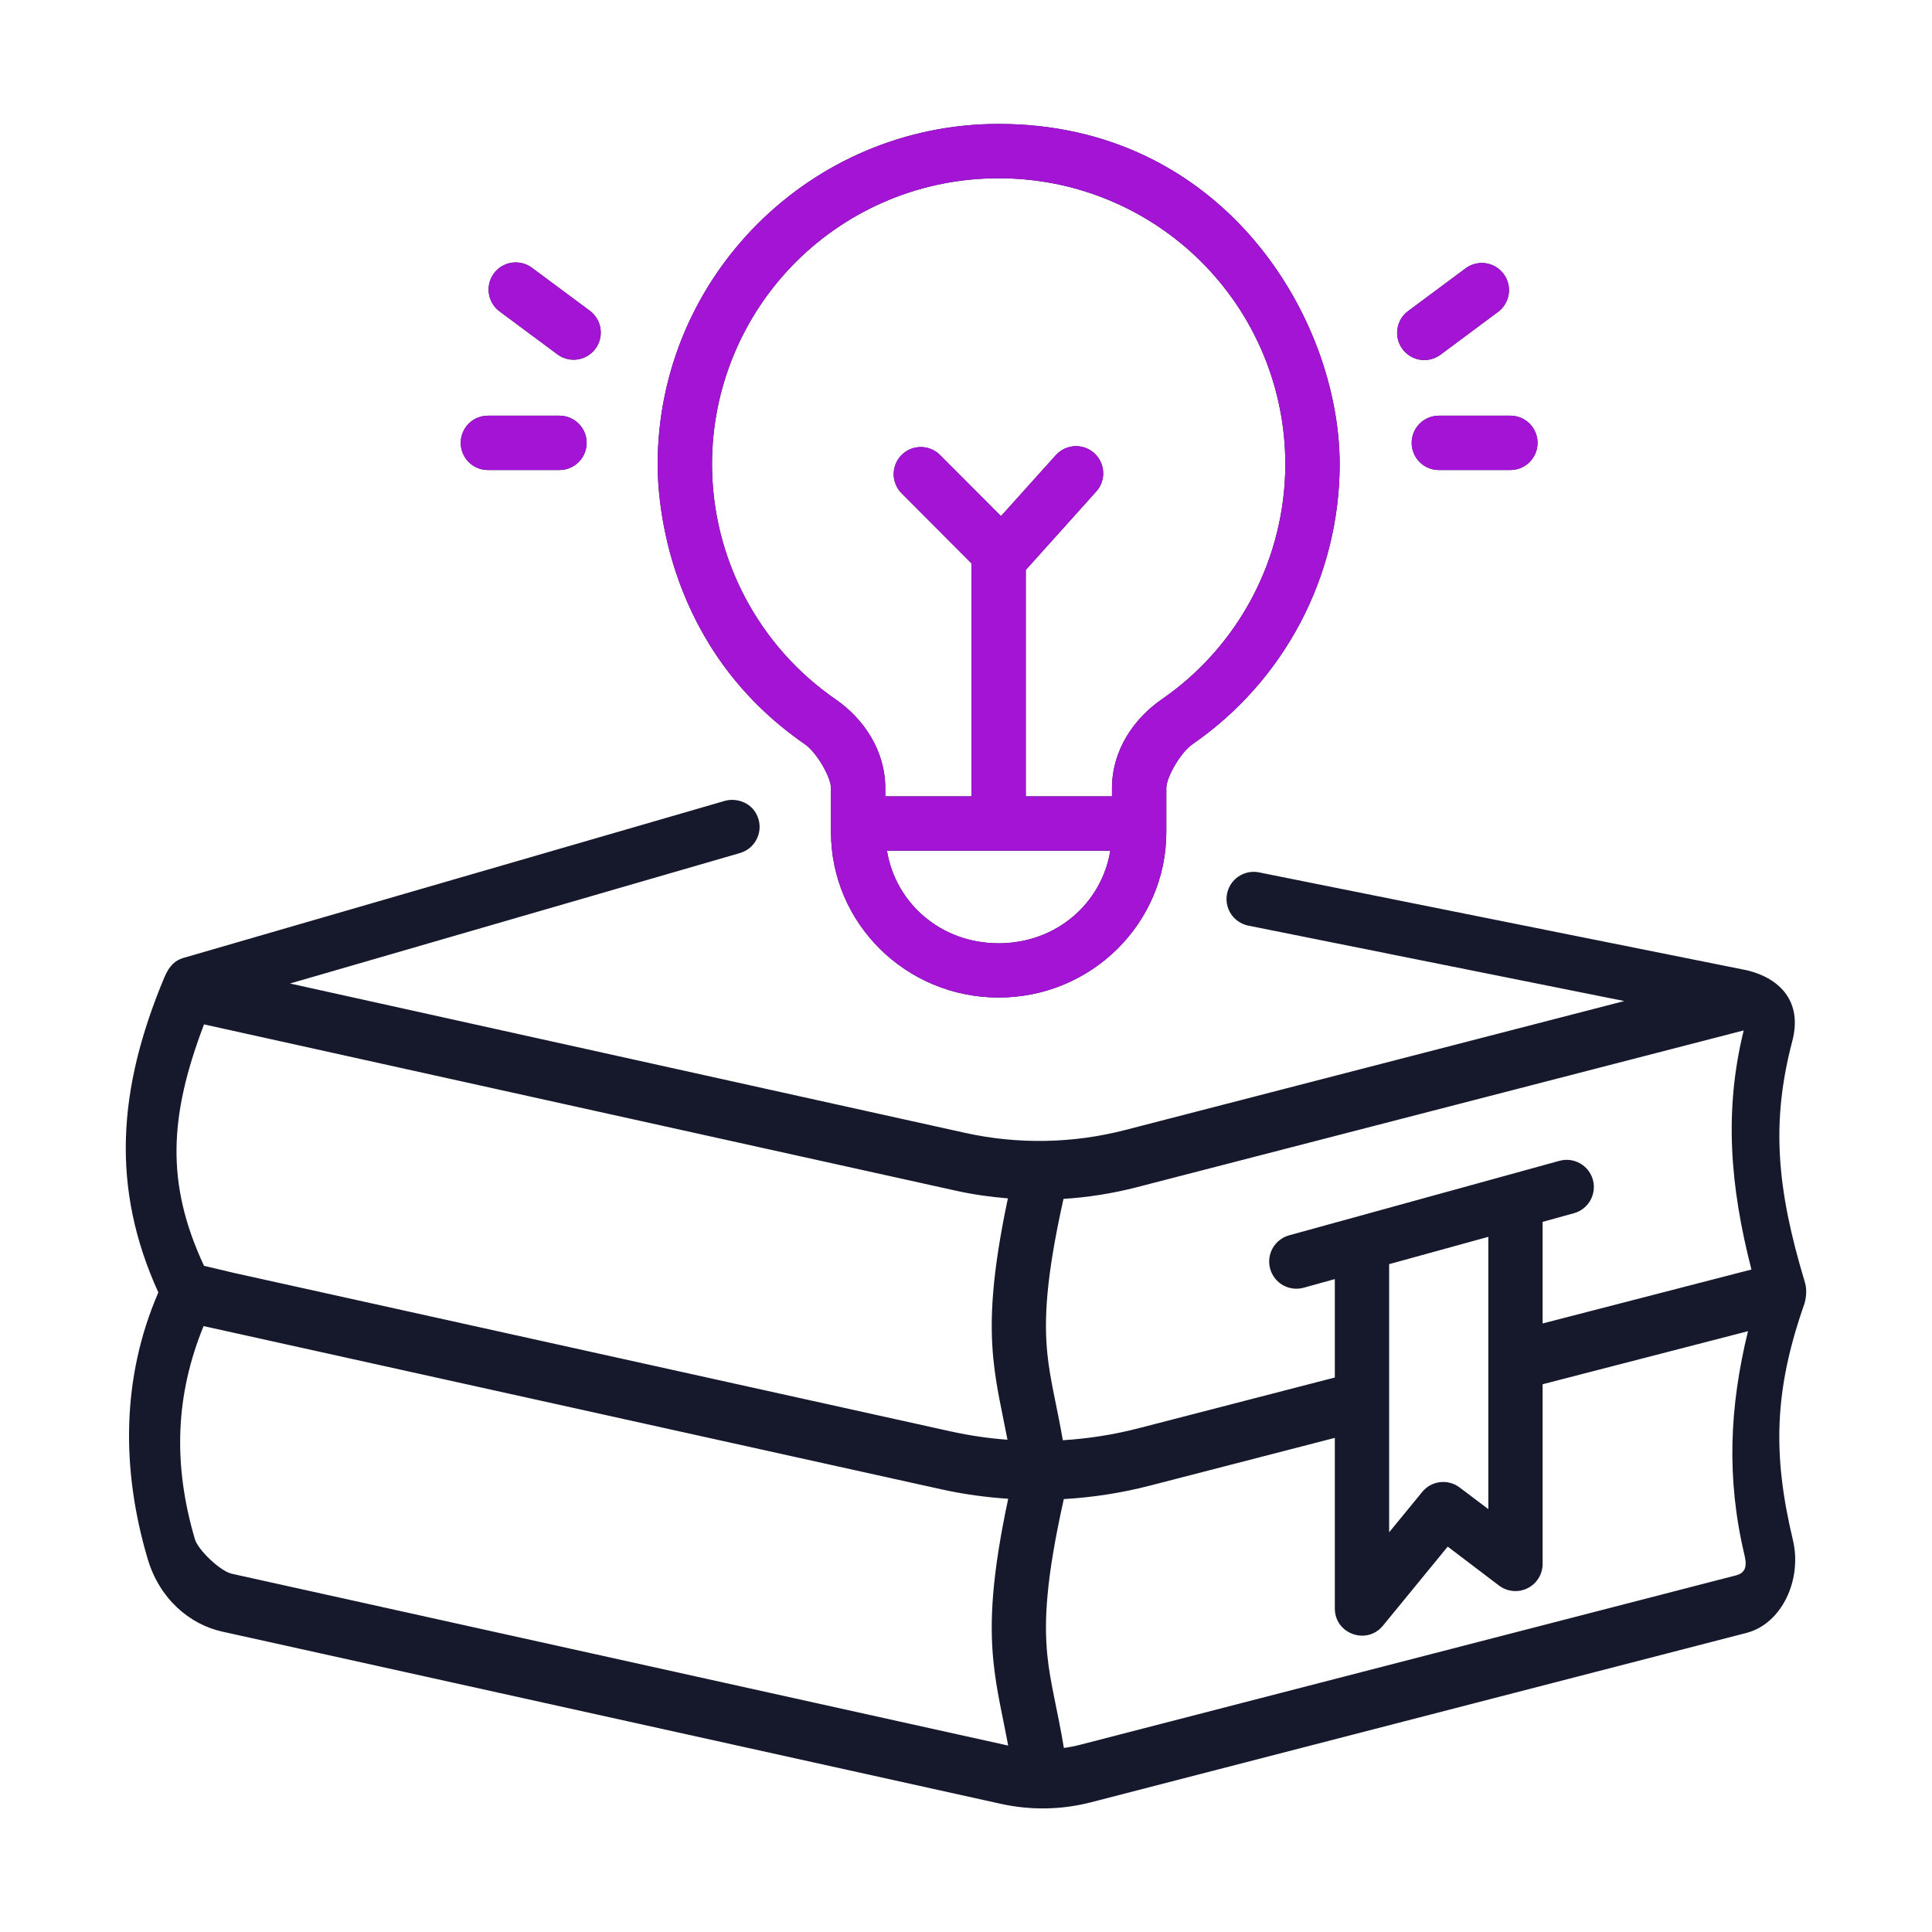
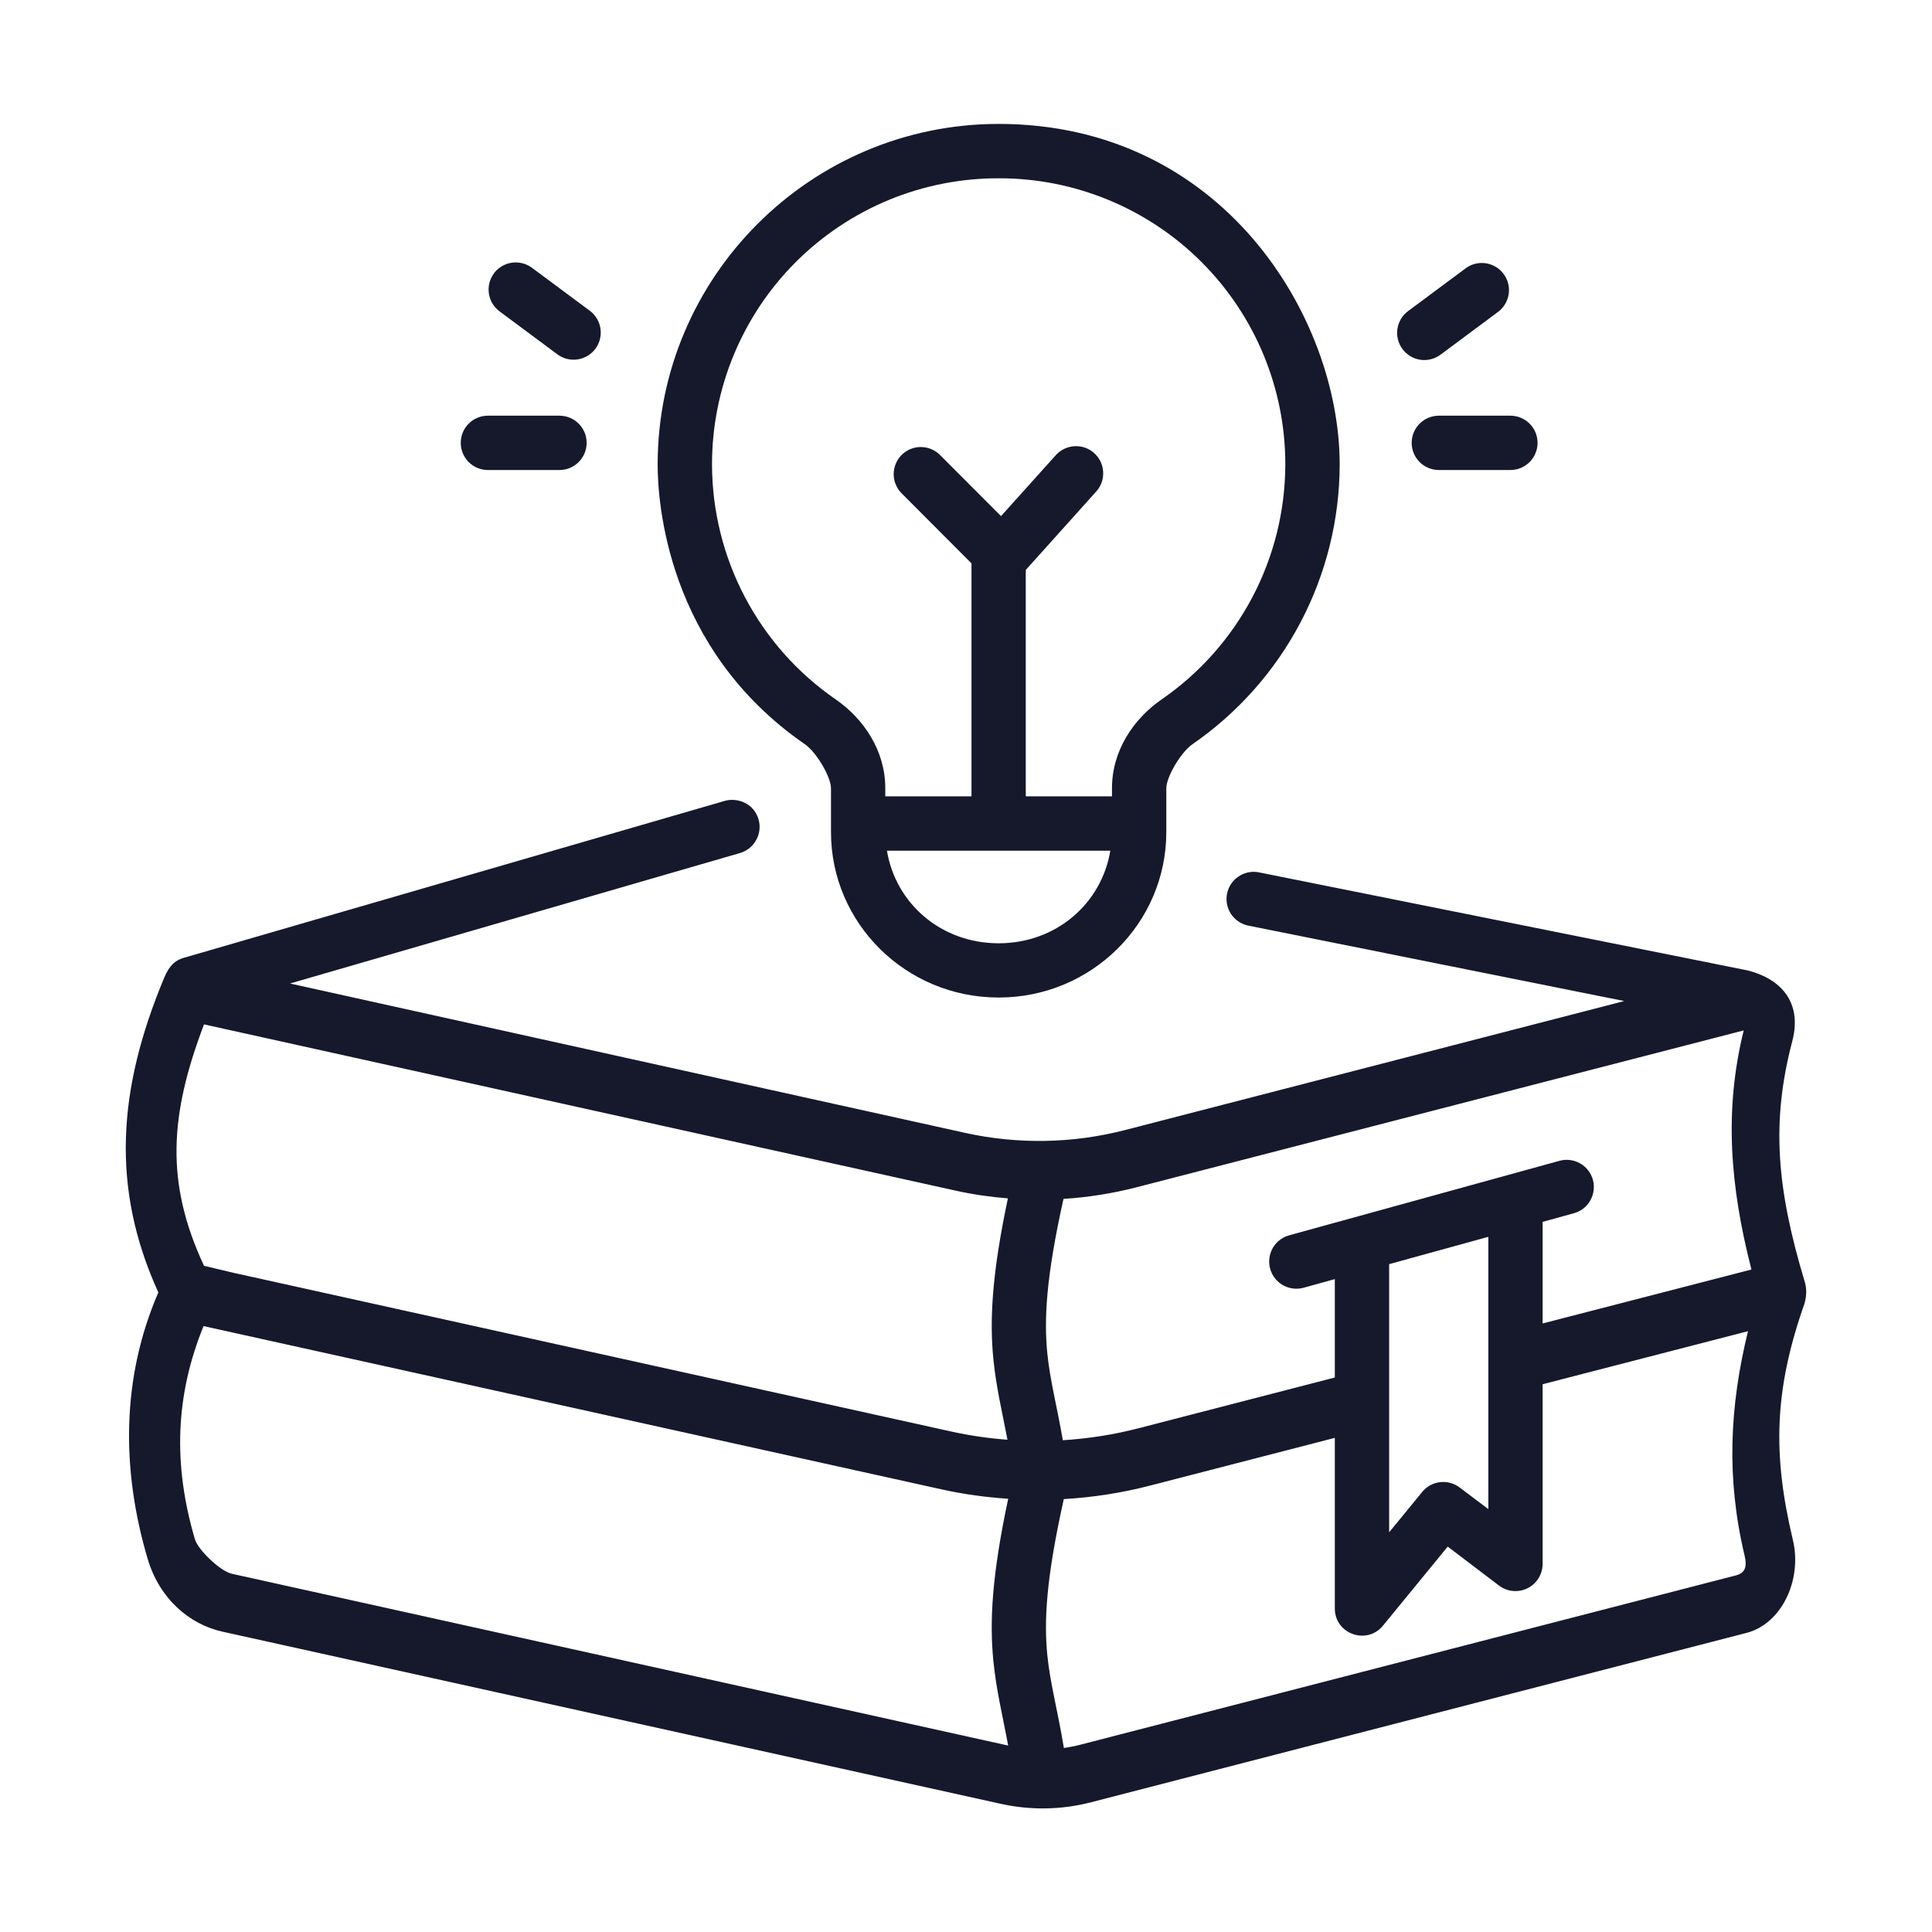
<svg xmlns="http://www.w3.org/2000/svg" width="50" height="50" viewBox="0 0 50 50" fill="none">
  <path d="M25.845 3.207C20.98 3.207 17.02 7.162 17.02 12.022C17.019 12.952 17.24 16.783 20.828 19.259C21.138 19.473 21.506 20.114 21.506 20.399V21.536C21.506 23.892 23.443 25.816 25.845 25.816C28.247 25.816 30.184 23.892 30.184 21.535V20.398C30.184 20.114 30.553 19.473 30.863 19.259C32.034 18.45 32.993 17.369 33.656 16.11C34.319 14.85 34.668 13.448 34.671 12.024C34.671 8.222 31.652 3.208 25.845 3.207ZM25.845 4.614C26.819 4.612 27.784 4.802 28.684 5.173C29.585 5.545 30.403 6.09 31.092 6.778C31.781 7.466 32.328 8.284 32.701 9.184C33.073 10.083 33.265 11.048 33.264 12.022C33.261 13.218 32.969 14.396 32.412 15.454C31.854 16.513 31.049 17.421 30.064 18.1C29.338 18.602 28.778 19.424 28.778 20.398V20.609H26.547V14.75L28.383 12.706C28.502 12.566 28.562 12.385 28.549 12.202C28.537 12.019 28.454 11.848 28.317 11.726C28.18 11.603 28.001 11.539 27.818 11.547C27.635 11.555 27.462 11.634 27.336 11.767L25.906 13.357L24.327 11.775C24.262 11.71 24.185 11.658 24.1 11.623C24.015 11.587 23.923 11.569 23.831 11.569C23.739 11.569 23.648 11.587 23.562 11.622C23.477 11.657 23.4 11.709 23.334 11.774C23.269 11.839 23.217 11.917 23.182 12.002C23.147 12.087 23.128 12.178 23.128 12.271C23.128 12.363 23.146 12.454 23.182 12.539C23.217 12.624 23.268 12.702 23.334 12.767L25.142 14.58V20.609H22.911V20.398C22.911 19.424 22.353 18.602 21.627 18.1C20.642 17.421 19.836 16.513 19.279 15.454C18.722 14.396 18.429 13.218 18.427 12.022C18.426 11.048 18.617 10.083 18.99 9.184C19.363 8.284 19.909 7.466 20.599 6.778C21.288 6.09 22.106 5.545 23.006 5.173C23.907 4.802 24.871 4.612 25.845 4.614ZM12.783 7.075C12.672 7.225 12.625 7.412 12.652 7.596C12.679 7.78 12.778 7.946 12.927 8.057L14.437 9.179C14.587 9.286 14.772 9.329 14.954 9.301C15.136 9.272 15.299 9.173 15.409 9.026C15.519 8.878 15.566 8.693 15.541 8.511C15.516 8.329 15.421 8.164 15.276 8.051L13.767 6.93C13.617 6.819 13.429 6.772 13.245 6.799C13.06 6.826 12.894 6.925 12.782 7.074L12.783 7.075ZM37.95 6.93L36.441 8.051C36.291 8.162 36.192 8.328 36.165 8.513C36.138 8.697 36.185 8.885 36.297 9.035C36.408 9.184 36.574 9.284 36.759 9.311C36.943 9.338 37.131 9.29 37.281 9.179L38.789 8.057C38.931 7.943 39.023 7.779 39.047 7.598C39.07 7.417 39.022 7.235 38.913 7.089C38.804 6.943 38.643 6.845 38.464 6.815C38.284 6.785 38.1 6.826 37.95 6.93ZM12.627 10.758C12.44 10.758 12.261 10.832 12.129 10.964C11.998 11.096 11.924 11.274 11.924 11.461C11.924 11.647 11.998 11.826 12.129 11.958C12.261 12.09 12.44 12.164 12.627 12.164H14.479C14.665 12.164 14.844 12.09 14.976 11.958C15.108 11.826 15.182 11.647 15.182 11.461C15.182 11.274 15.108 11.096 14.976 10.964C14.844 10.832 14.665 10.758 14.479 10.758H12.627ZM37.238 10.758C37.051 10.758 36.872 10.832 36.74 10.964C36.608 11.096 36.534 11.274 36.534 11.461C36.534 11.647 36.608 11.826 36.74 11.958C36.872 12.09 37.051 12.164 37.238 12.164H39.089C39.276 12.164 39.454 12.09 39.586 11.958C39.718 11.826 39.792 11.647 39.792 11.461C39.792 11.274 39.718 11.096 39.586 10.964C39.454 10.832 39.276 10.758 39.089 10.758H37.238ZM18.759 20.726L4.736 24.794C4.548 24.855 4.391 24.966 4.25 25.302C3.043 28.192 2.865 30.741 4.098 33.448C3.141 35.66 3.137 38.029 3.821 40.342C4.126 41.375 4.901 42.038 5.756 42.227L25.897 46.682C26.672 46.854 27.47 46.841 28.239 46.642L45.201 42.259C46.113 42.023 46.645 40.883 46.4 39.855C45.87 37.634 45.915 35.969 46.699 33.739C46.724 33.648 46.782 33.424 46.71 33.184C45.977 30.753 45.834 29.042 46.384 26.946C46.655 25.915 46.059 25.318 45.217 25.112L32.563 22.573C32.382 22.542 32.197 22.583 32.047 22.687C31.896 22.79 31.792 22.948 31.756 23.128C31.72 23.307 31.755 23.493 31.854 23.647C31.953 23.8 32.108 23.909 32.286 23.951L42.036 25.907L29.126 29.243C27.764 29.596 26.338 29.621 24.965 29.316L7.506 25.453L19.152 22.076C19.331 22.024 19.482 21.903 19.571 21.739C19.661 21.576 19.683 21.384 19.631 21.205C19.504 20.771 19.063 20.639 18.759 20.726ZM22.954 22.016H28.735C28.509 23.38 27.338 24.412 25.845 24.412C24.353 24.412 23.18 23.381 22.954 22.016ZM5.28 26.511L24.725 30.812C25.176 30.913 25.63 30.977 26.084 31.014C25.67 32.973 25.608 34.163 25.708 35.17C25.783 35.918 25.933 36.522 26.073 37.26C25.584 37.224 25.098 37.153 24.62 37.048L6.055 32.943L5.28 32.759C4.273 30.601 4.39 28.854 5.28 26.511ZM45.127 26.667C44.617 28.737 44.771 30.689 45.327 32.855L39.923 34.251V31.622L40.733 31.398C40.913 31.349 41.065 31.23 41.157 31.067C41.249 30.905 41.273 30.713 41.224 30.533C41.174 30.353 41.055 30.2 40.892 30.108C40.73 30.016 40.538 29.992 40.358 30.042L33.363 31.97C33.274 31.994 33.191 32.036 33.118 32.093C33.045 32.149 32.984 32.22 32.938 32.3C32.846 32.463 32.822 32.655 32.871 32.835C32.921 33.015 33.04 33.168 33.202 33.26C33.365 33.352 33.557 33.376 33.737 33.327L34.545 33.103V35.65L29.47 36.962C28.821 37.13 28.165 37.232 27.506 37.273C27.349 36.369 27.175 35.725 27.105 35.03C27.017 34.142 27.069 33.069 27.523 31.027C28.158 30.987 28.789 30.887 29.405 30.729L45.127 26.667ZM38.518 32.009V39.056L37.777 38.497C37.632 38.386 37.45 38.337 37.269 38.358C37.088 38.379 36.922 38.47 36.807 38.611L35.951 39.656V32.716L38.518 32.009ZM5.268 34.319L24.379 38.547C24.946 38.672 25.519 38.75 26.092 38.788C25.67 40.769 25.607 41.966 25.708 42.98C25.786 43.762 25.946 44.389 26.091 45.175L5.997 40.728C5.699 40.662 5.126 40.109 5.046 39.841C4.468 37.883 4.544 36.096 5.268 34.319ZM45.238 34.451C44.761 36.406 44.672 38.255 45.151 40.263C45.221 40.562 45.155 40.712 44.922 40.772L27.959 45.153C27.818 45.19 27.676 45.217 27.533 45.237C27.37 44.248 27.179 43.575 27.105 42.84C27.017 41.947 27.07 40.866 27.531 38.796C28.28 38.753 29.022 38.638 29.748 38.451L34.545 37.212V41.627C34.545 42.287 35.373 42.582 35.791 42.072L37.467 40.026L38.794 41.034C38.898 41.113 39.023 41.162 39.154 41.174C39.284 41.186 39.416 41.162 39.533 41.103C39.651 41.045 39.749 40.955 39.818 40.843C39.887 40.731 39.923 40.602 39.923 40.471V35.824L45.238 34.451Z" fill="#16192C" />
-   <path d="M25.845 3.207C20.98 3.207 17.02 7.162 17.02 12.022C17.019 12.952 17.24 16.783 20.828 19.259C21.138 19.473 21.506 20.114 21.506 20.399V21.536C21.506 23.892 23.443 25.816 25.845 25.816C28.247 25.816 30.184 23.892 30.184 21.535V20.398C30.184 20.114 30.553 19.473 30.863 19.259C32.034 18.45 32.993 17.369 33.656 16.11C34.319 14.85 34.668 13.448 34.671 12.024C34.671 8.222 31.652 3.208 25.845 3.207ZM25.845 4.614C26.819 4.612 27.784 4.802 28.684 5.173C29.585 5.545 30.403 6.09 31.092 6.778C31.781 7.466 32.328 8.284 32.701 9.184C33.073 10.083 33.265 11.048 33.264 12.022C33.261 13.218 32.969 14.396 32.412 15.454C31.854 16.513 31.049 17.421 30.064 18.1C29.337 18.602 28.778 19.424 28.778 20.398V20.609H26.547V14.75L28.383 12.706C28.502 12.566 28.562 12.385 28.549 12.202C28.537 12.019 28.454 11.848 28.317 11.726C28.18 11.603 28.001 11.539 27.818 11.547C27.635 11.555 27.462 11.634 27.336 11.767L25.906 13.357L24.327 11.775C24.262 11.71 24.185 11.658 24.1 11.623C24.015 11.587 23.923 11.569 23.831 11.569C23.739 11.569 23.648 11.587 23.562 11.622C23.477 11.657 23.4 11.709 23.334 11.774C23.269 11.839 23.217 11.917 23.182 12.002C23.147 12.087 23.128 12.178 23.128 12.271C23.128 12.363 23.146 12.454 23.182 12.539C23.217 12.624 23.268 12.702 23.334 12.767L25.142 14.58V20.609H22.911V20.398C22.911 19.424 22.353 18.602 21.627 18.1C20.642 17.421 19.836 16.513 19.279 15.454C18.722 14.396 18.429 13.218 18.427 12.022C18.426 11.048 18.617 10.083 18.99 9.184C19.363 8.284 19.909 7.466 20.599 6.778C21.288 6.09 22.106 5.545 23.006 5.173C23.907 4.802 24.871 4.612 25.845 4.614ZM12.783 7.075C12.672 7.225 12.625 7.412 12.652 7.596C12.679 7.78 12.778 7.946 12.927 8.057L14.437 9.179C14.587 9.286 14.772 9.329 14.954 9.301C15.136 9.272 15.299 9.173 15.409 9.026C15.519 8.878 15.566 8.693 15.541 8.511C15.516 8.329 15.421 8.164 15.276 8.051L13.766 6.93C13.617 6.819 13.429 6.772 13.244 6.799C13.06 6.826 12.894 6.925 12.782 7.074L12.783 7.075ZM37.95 6.93L36.441 8.051C36.291 8.162 36.192 8.328 36.165 8.513C36.138 8.697 36.185 8.885 36.297 9.035C36.408 9.184 36.574 9.284 36.759 9.311C36.943 9.338 37.131 9.29 37.281 9.179L38.789 8.057C38.931 7.943 39.023 7.779 39.047 7.598C39.07 7.417 39.022 7.235 38.913 7.089C38.804 6.943 38.643 6.845 38.464 6.815C38.284 6.785 38.1 6.826 37.95 6.93ZM12.627 10.758C12.44 10.758 12.261 10.832 12.129 10.964C11.998 11.096 11.924 11.274 11.924 11.461C11.924 11.647 11.998 11.826 12.129 11.958C12.261 12.09 12.44 12.164 12.627 12.164H14.479C14.665 12.164 14.844 12.09 14.976 11.958C15.108 11.826 15.182 11.647 15.182 11.461C15.182 11.274 15.108 11.096 14.976 10.964C14.844 10.832 14.665 10.758 14.479 10.758H12.627ZM37.237 10.758C37.051 10.758 36.872 10.832 36.74 10.964C36.608 11.096 36.534 11.274 36.534 11.461C36.534 11.647 36.608 11.826 36.74 11.958C36.872 12.09 37.051 12.164 37.237 12.164H39.089C39.276 12.164 39.454 12.09 39.586 11.958C39.718 11.826 39.792 11.647 39.792 11.461C39.792 11.274 39.718 11.096 39.586 10.964C39.454 10.832 39.276 10.758 39.089 10.758H37.237ZM22.954 22.016H28.735C28.509 23.38 27.337 24.412 25.845 24.412C24.353 24.412 23.18 23.381 22.954 22.016Z" fill="#A414D5" />
</svg>